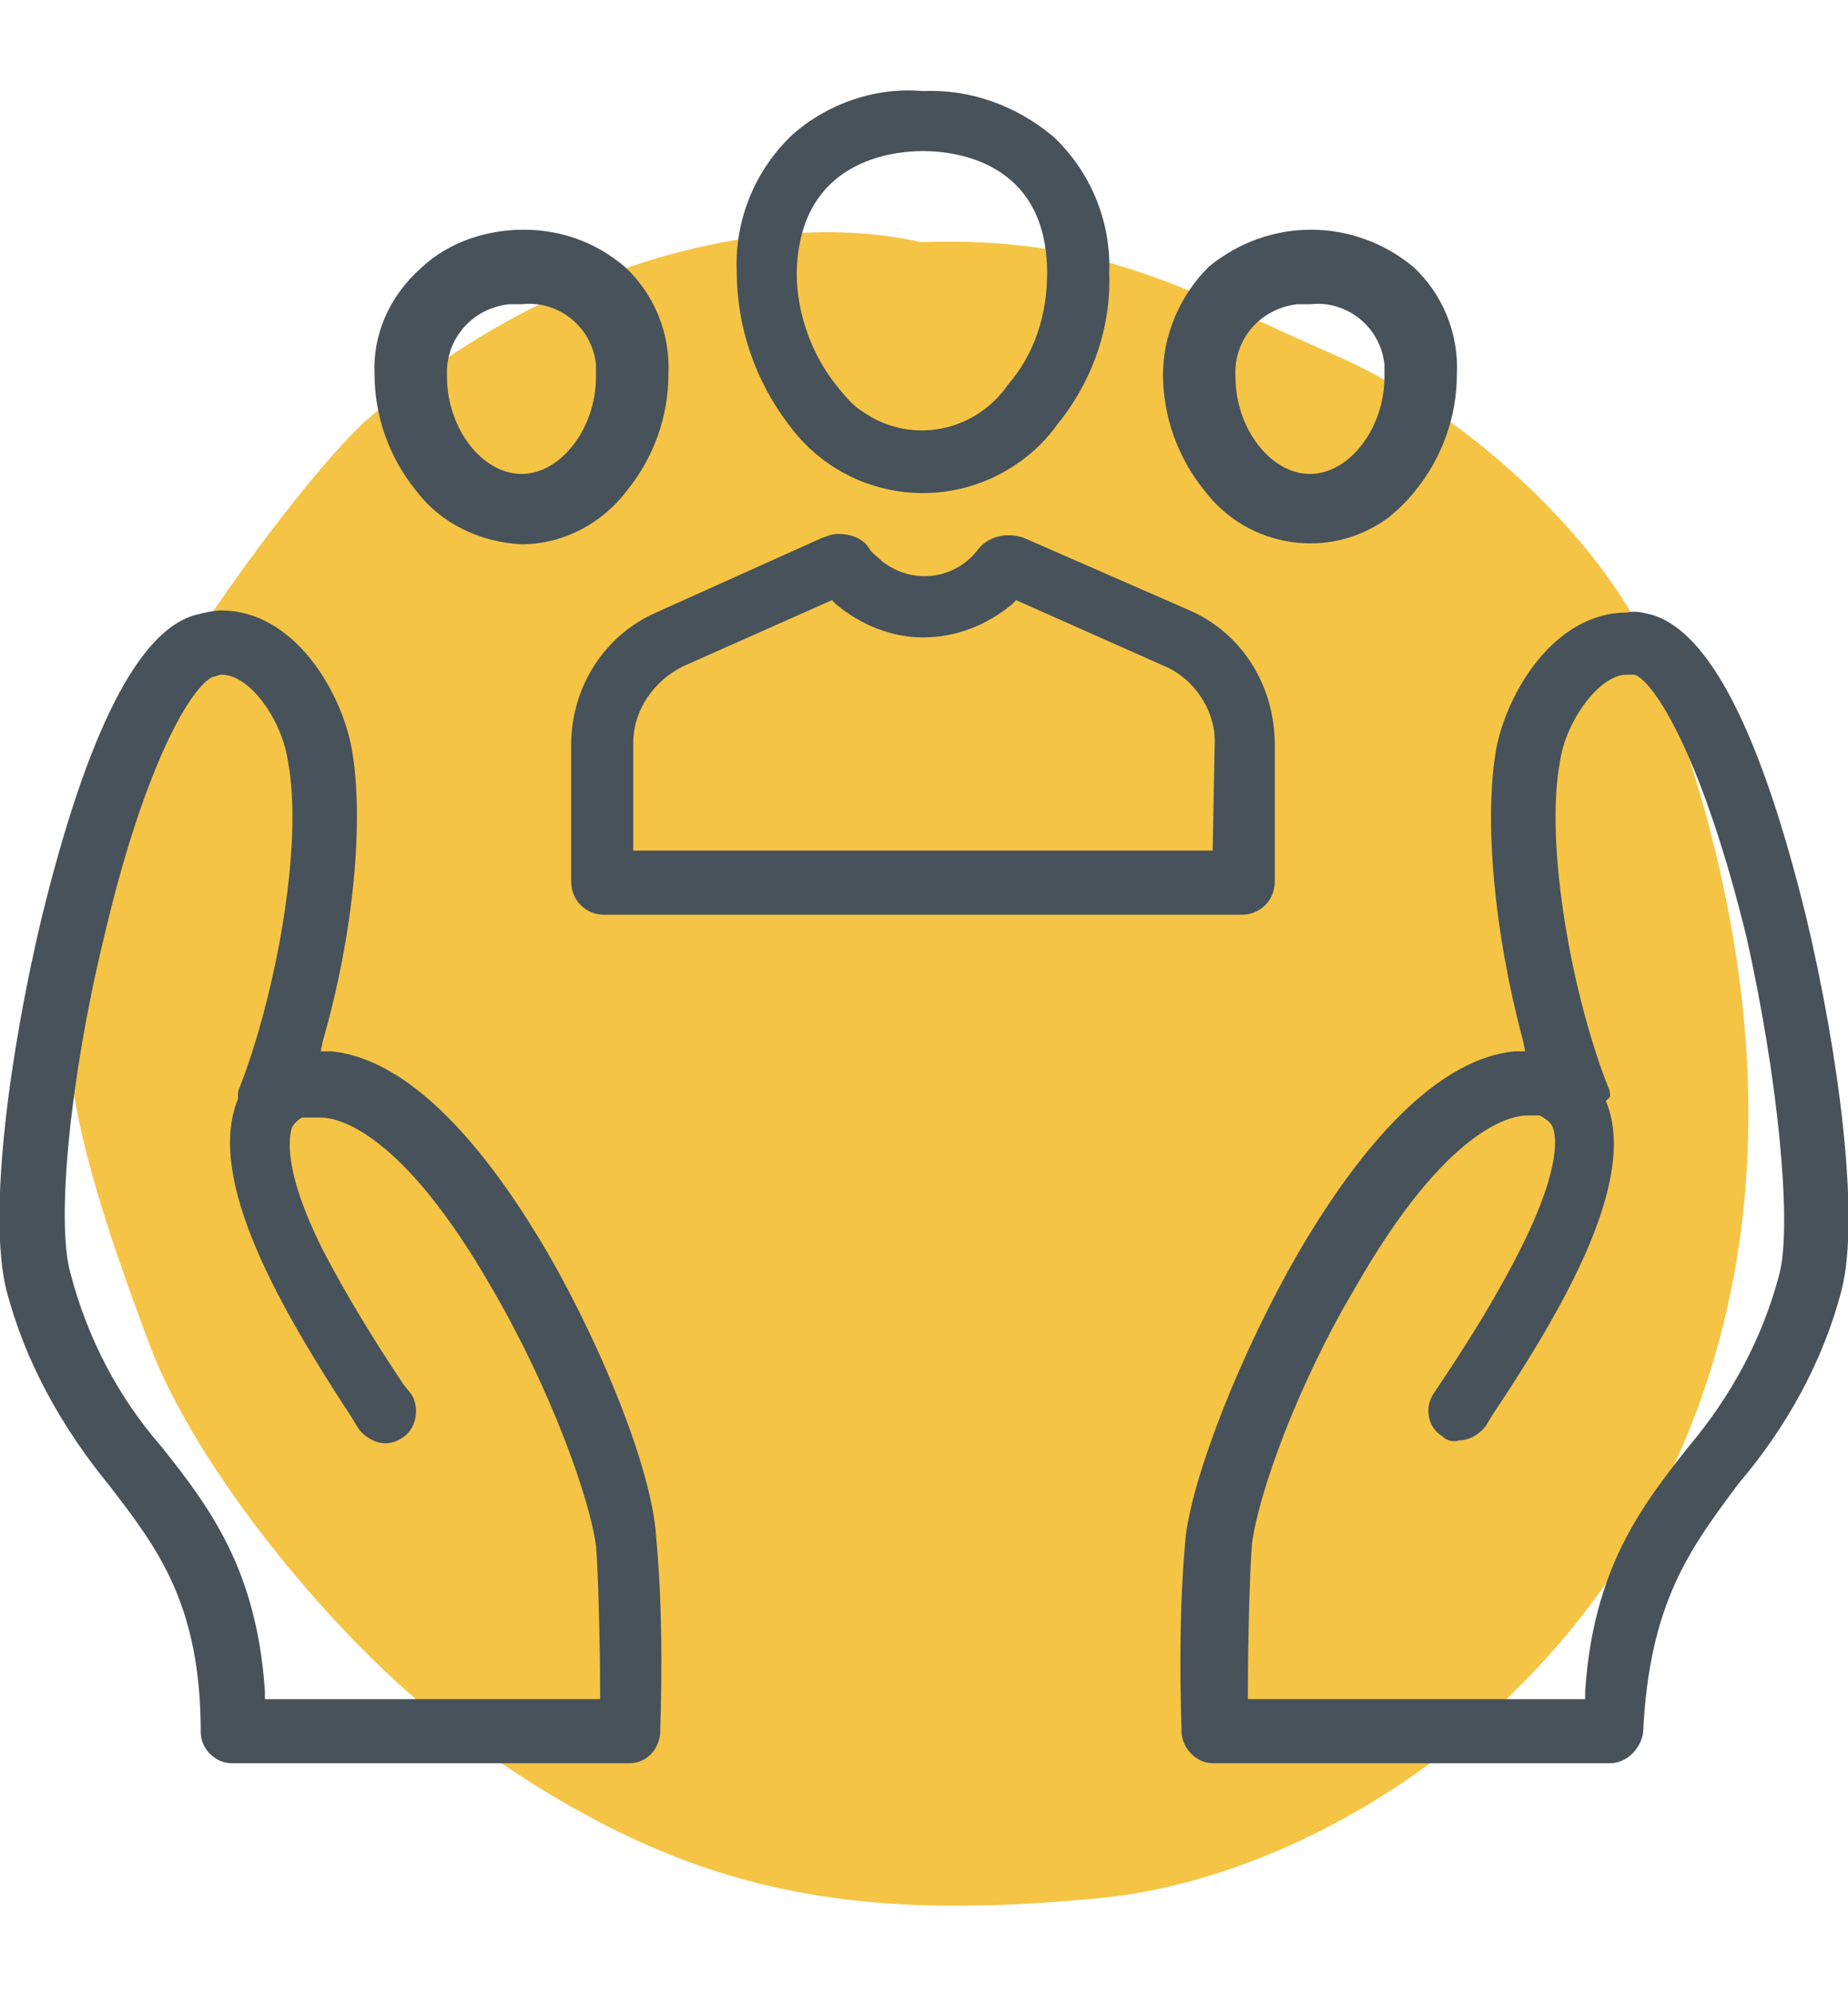
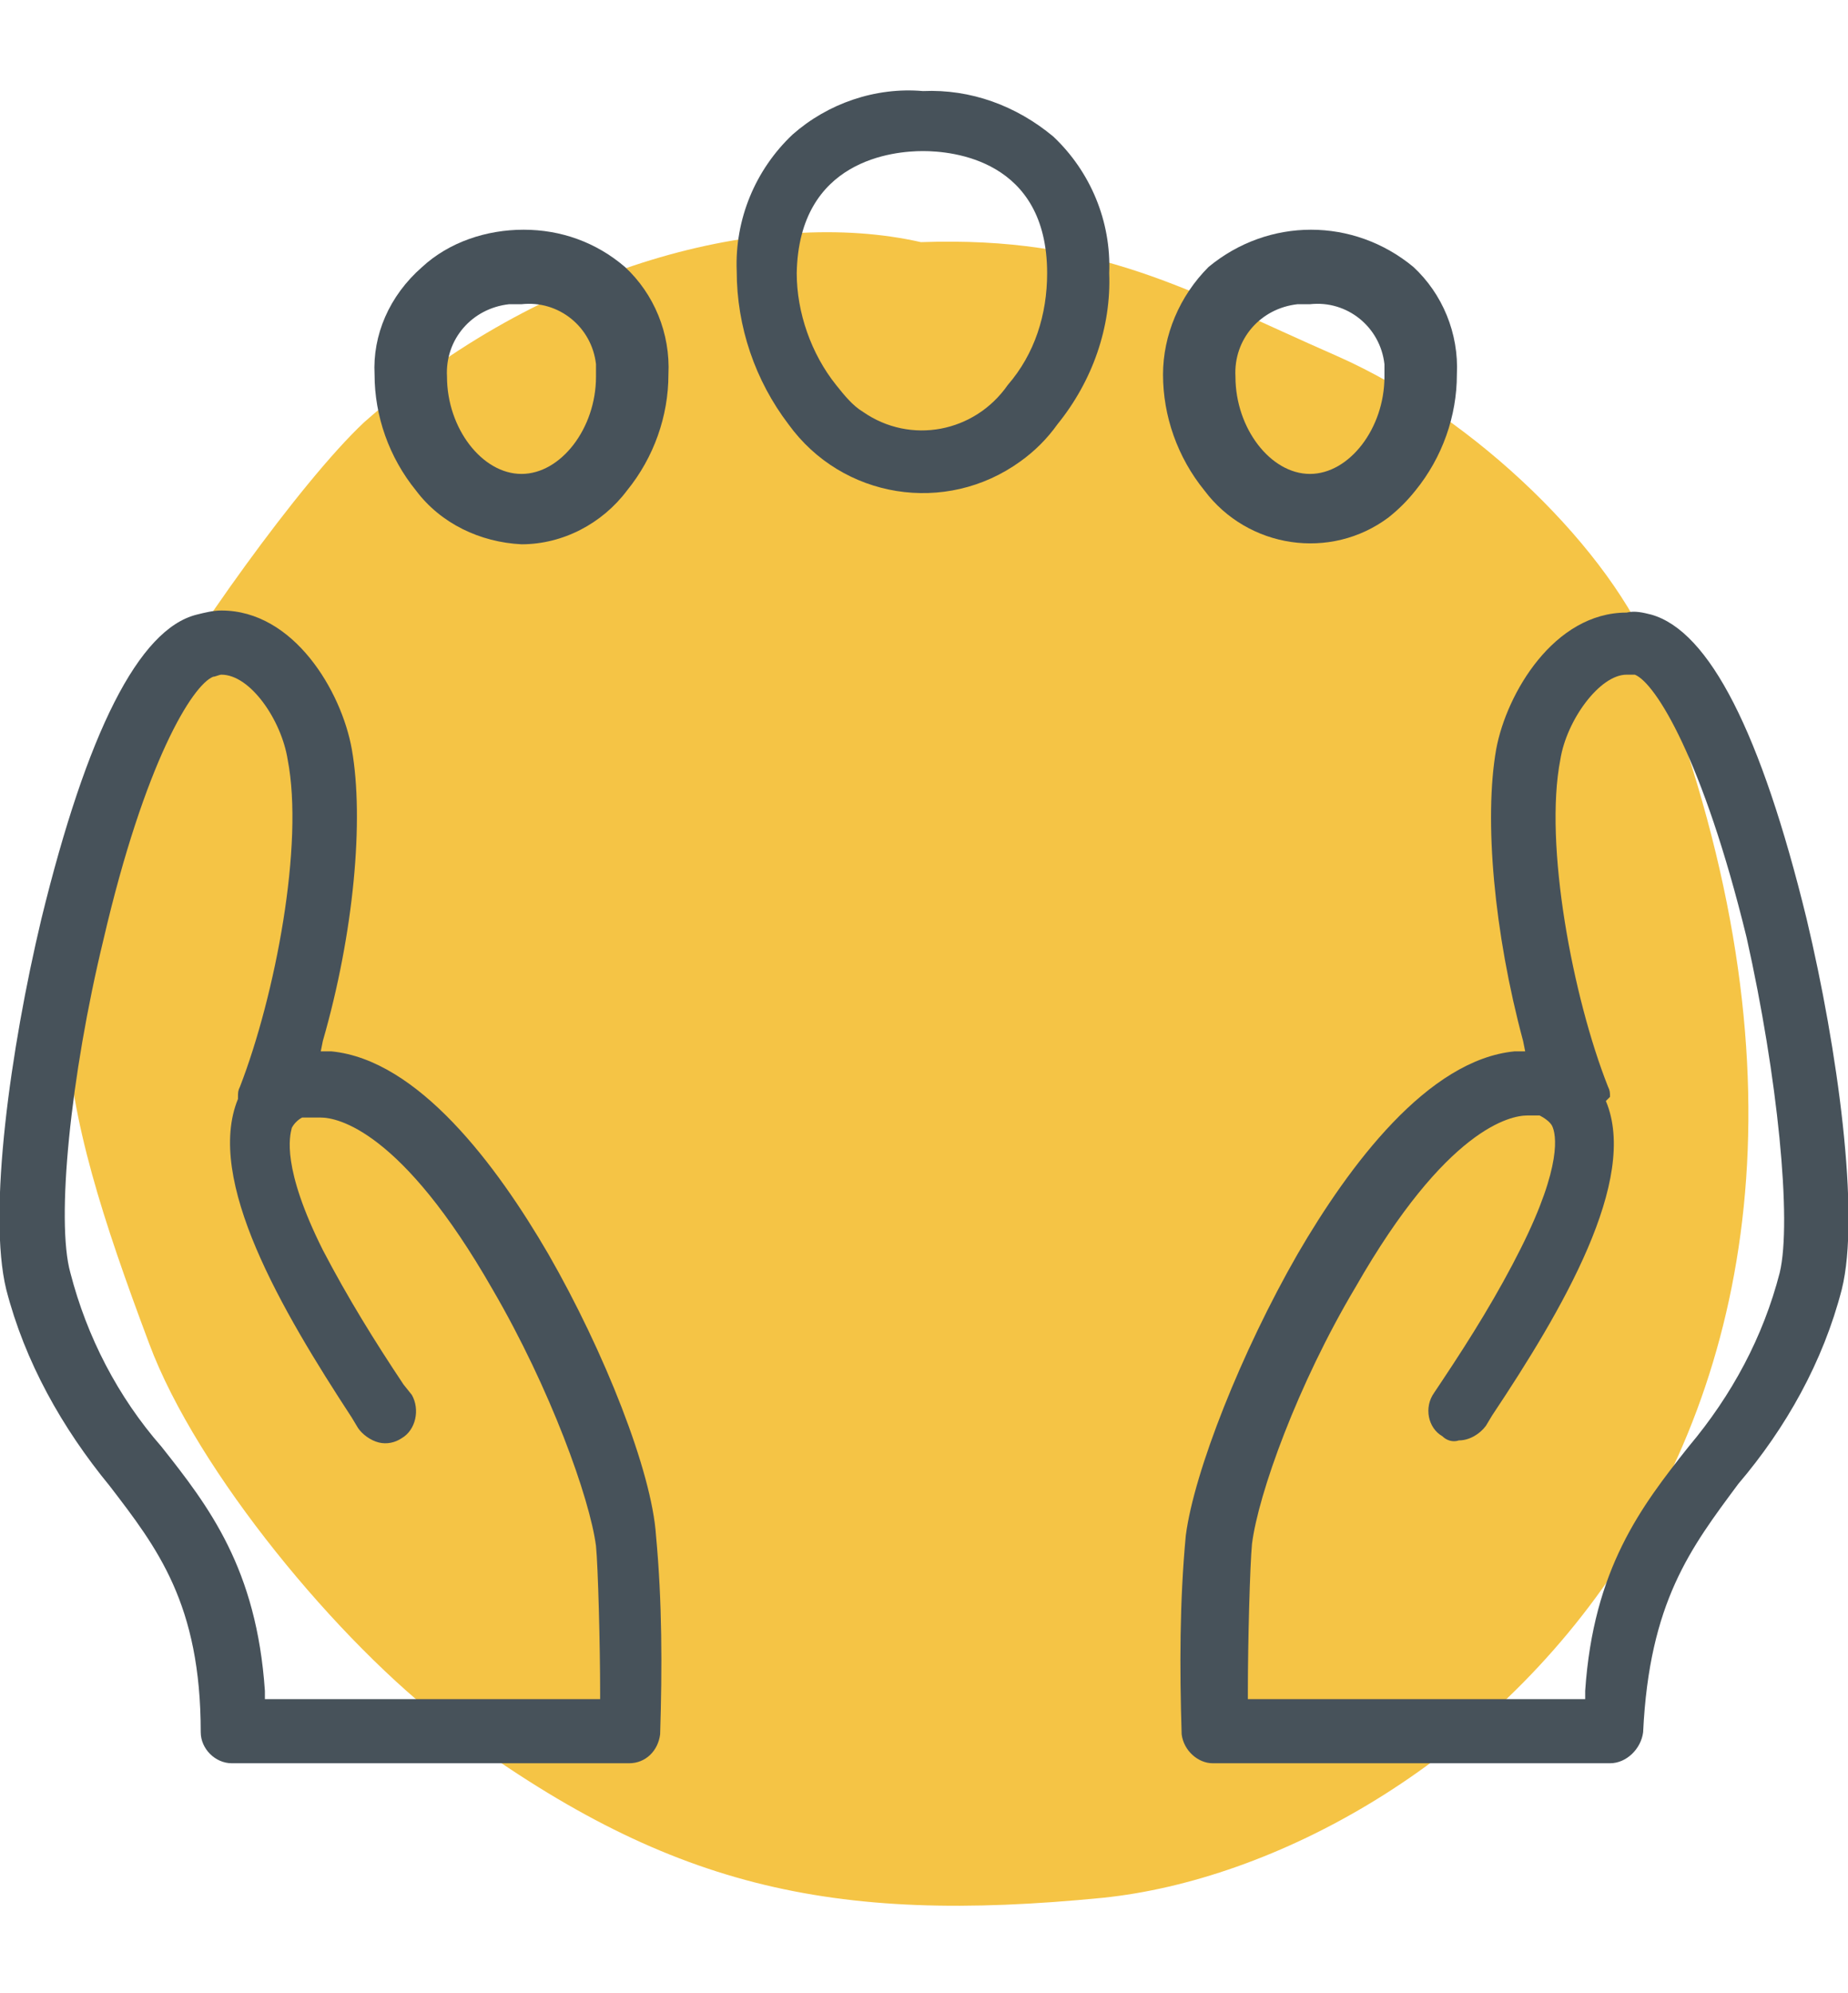
<svg xmlns="http://www.w3.org/2000/svg" version="1.1" id="Layer_1" x="0px" y="0px" viewBox="0 0 89.3 96.3" style="enable-background:new 0 0 89.3 96.3;" xml:space="preserve">
  <style type="text/css">
	.st0{fill-rule:evenodd;clip-rule:evenodd;fill:#F5C445;}
	.st1{fill:#47525A;}
	.st2{fill:none;}
</style>
  <g id="Layer_2_00000029031455220881152830000014221276338081217446_">
    <g id="Layer_1-2">
      <path class="st0" d="M79.9,31.8c-2-5.1-8.5-11.6-15.3-14.6c-7.3-3.2-11.5-5.8-20.1-5.5c-7.5-1.7-18.3,1.1-26.9,8.7    C14.5,23.3,8.9,31.2,7,34.8C1.1,46,2.7,52.9,7.2,64.9c2.3,6.2,9.2,14.5,14.5,18.5c10.5,7.8,18.4,9.6,31.6,8.3    C69.7,90,94.9,69.8,79.9,31.8z" />
      <path class="st1" d="M56.2,18.1c0,2,0.7,4,2,5.6c2.1,2.8,6.1,3.4,8.9,1.3c0.5-0.4,0.9-0.8,1.3-1.3c1.3-1.6,2-3.6,2-5.6    c0.1-2-0.7-3.9-2.1-5.2c-2.9-2.4-7-2.4-9.9,0C57,14.3,56.2,16.2,56.2,18.1z M63.3,14.7c1.8-0.2,3.4,1.1,3.6,2.9c0,0.2,0,0.4,0,0.6    c0,2.5-1.7,4.7-3.6,4.7s-3.6-2.2-3.6-4.7c-0.1-1.8,1.2-3.3,3-3.5C62.9,14.7,63.1,14.7,63.3,14.7z" />
-       <path class="st2" d="M63.3,26.5L63.3,26.5" />
-       <path class="st2" d="M63.3,26.5L63.3,26.5" />
      <path class="st1" d="M18.1,18.1c0,2,0.7,4,2,5.6c1.2,1.6,3.1,2.5,5.1,2.6c2,0,3.9-1,5.1-2.6c1.3-1.6,2-3.6,2-5.6    c0.1-2-0.7-3.9-2.1-5.2c-1.4-1.2-3.1-1.8-4.9-1.8c-1.8,0-3.6,0.6-4.9,1.8C18.8,14.3,18,16.2,18.1,18.1z M25.2,14.7    c1.8-0.2,3.4,1.1,3.6,2.9c0,0.2,0,0.4,0,0.6c0,2.5-1.7,4.7-3.6,4.7s-3.6-2.2-3.6-4.7c-0.1-1.8,1.2-3.3,3-3.5    C24.8,14.7,25,14.7,25.2,14.7z" />
      <path class="st2" d="M25.2,26.5L25.2,26.5" />
-       <path class="st2" d="M25.2,26.5L25.2,26.5" />
      <path class="st1" d="M38.1,20.5c2.6,3.6,7.6,4.4,11.2,1.8c0.7-0.5,1.3-1.1,1.8-1.8c1.7-2.1,2.6-4.7,2.5-7.3    c0.1-2.5-0.9-4.9-2.7-6.6c-1.8-1.5-4-2.3-6.3-2.2C42.3,4.2,40,5,38.3,6.5c-1.8,1.7-2.8,4.1-2.7,6.6C35.6,15.8,36.5,18.4,38.1,20.5    z M44.6,7.3c1.4,0,6,0.4,6,5.9c0,2-0.6,3.9-1.9,5.4c-1.6,2.3-4.7,2.9-7,1.3c-0.5-0.3-0.9-0.8-1.3-1.3c-1.2-1.5-1.9-3.5-1.9-5.4    C38.6,7.7,43.2,7.3,44.6,7.3z" />
-       <path class="st1" d="M57.5,29.5l-8-3.5c-0.8-0.3-1.7-0.1-2.2,0.5c-1.1,1.5-3.2,1.8-4.7,0.6c-0.2-0.2-0.5-0.4-0.6-0.6    c-0.3-0.5-0.9-0.7-1.5-0.7c-0.3,0-0.5,0.1-0.8,0.2l-8,3.6c-2.5,1.1-4.1,3.6-4.1,6.4v6.6c0,0.9,0.7,1.6,1.6,1.6l0,0H60    c0.9,0,1.6-0.7,1.6-1.6v-6.6C61.6,33.1,60,30.6,57.5,29.5z M58.6,41.1H30.6v-5.2c0-1.6,1-3,2.4-3.7l7.2-3.2l0.2,0.2    c1.2,1,2.7,1.6,4.2,1.6c1.6,0,3.1-0.6,4.3-1.6l0.2-0.2l7.2,3.2c1.4,0.6,2.4,2.1,2.4,3.6L58.6,41.1z" />
      <path class="st1" d="M84,71.7c2.3-2.7,4.1-5.9,5-9.4c0.9-3.6-0.2-11.6-1.7-17.9c-2.2-9-4.7-13.9-7.5-14.7    c-0.4-0.1-0.8-0.2-1.2-0.1c-3.5,0-5.8,3.9-6.3,6.6c-0.6,3.4-0.1,8.9,1.3,14.1l0.1,0.5h-0.5c-4.2,0.4-8,5.5-10.5,9.8    c-2.7,4.7-5,10.5-5.4,13.6c-0.3,3.2-0.3,6.4-0.2,9.6c0.1,0.8,0.8,1.4,1.5,1.4h19.2c0.8,0,1.5-0.7,1.6-1.5    C79.7,77.4,81.7,74.8,84,71.7z M76.6,81.7v0.4H60.3v-0.4c0-2.3,0.1-6.1,0.2-7.1c0.3-2.4,2.2-7.7,5-12.4c4.4-7.7,7.5-8.3,8.3-8.3    c0.1,0,0.3,0,0.4,0h0.1h0.1c0.2,0.1,0.5,0.3,0.6,0.5c0.2,0.4,0.5,1.9-1.5,5.9c-1.1,2.2-2.4,4.3-3.8,6.4l-0.4,0.6    c-0.5,0.7-0.3,1.7,0.4,2.1c0.2,0.2,0.5,0.3,0.8,0.2c0.5,0,1-0.3,1.3-0.7l0.3-0.5c3.4-5.1,7.1-11.4,5.5-15.2L77.8,53    c0-0.2,0-0.3-0.1-0.5c-1.7-4.3-3.1-11.7-2.3-15.8c0.3-1.9,1.9-4.1,3.2-4.1c0.1,0,0.3,0,0.4,0c1,0.4,3.3,4.1,5.4,12.7    C85.9,52,86.6,59,86,61.5c-0.8,3.1-2.3,5.9-4.4,8.4C79.3,72.8,77,75.8,76.6,81.7L76.6,81.7z" />
      <path class="st1" d="M26.5,60.6c-2.5-4.3-6.3-9.4-10.5-9.8h-0.5l0.1-0.5c1.5-5.2,2-10.7,1.4-14.1c-0.5-2.8-2.8-6.7-6.3-6.7    c-0.4,0-0.8,0.1-1.2,0.2C6.7,30.4,4.2,35.4,2,44.4c-1.5,6.3-2.6,14.2-1.7,17.9c0.9,3.5,2.7,6.7,5,9.5c2.3,3,4.4,5.7,4.4,11.9    c0,0.8,0.7,1.5,1.5,1.5h19.2c0.8,0,1.4-0.6,1.5-1.4c0.1-3.2,0.1-6.4-0.2-9.6C31.5,71.1,29.2,65.3,26.5,60.6z M29,82.1H12.8v-0.4    c-0.4-5.9-2.7-8.9-5-11.8c-2.1-2.4-3.6-5.3-4.4-8.4C2.7,59,3.4,52,5,45.4c2-8.6,4.3-12.3,5.3-12.7c0.1,0,0.3-0.1,0.4-0.1    c1.4,0,2.9,2.2,3.2,4.1c0.8,4.1-0.6,11.4-2.3,15.8c-0.1,0.2-0.1,0.3-0.1,0.5l0,0v0.1C9.9,57,13.6,63.3,17,68.5l0.3,0.5    c0.2,0.3,0.6,0.6,1,0.7c0.4,0.1,0.8,0,1.1-0.2c0.7-0.4,0.9-1.4,0.5-2.1l-0.4-0.5c-1.4-2.1-2.7-4.2-3.9-6.5c-2-4-1.6-5.5-1.5-5.9    c0.1-0.2,0.3-0.4,0.5-0.5H15h0.1c0.1,0,0.3,0,0.4,0c0.8,0,3.9,0.6,8.3,8.3c2.8,4.8,4.7,10.1,5,12.4c0.1,1,0.2,4.8,0.2,7.1L29,82.1    z" />
    </g>
  </g>
</svg>